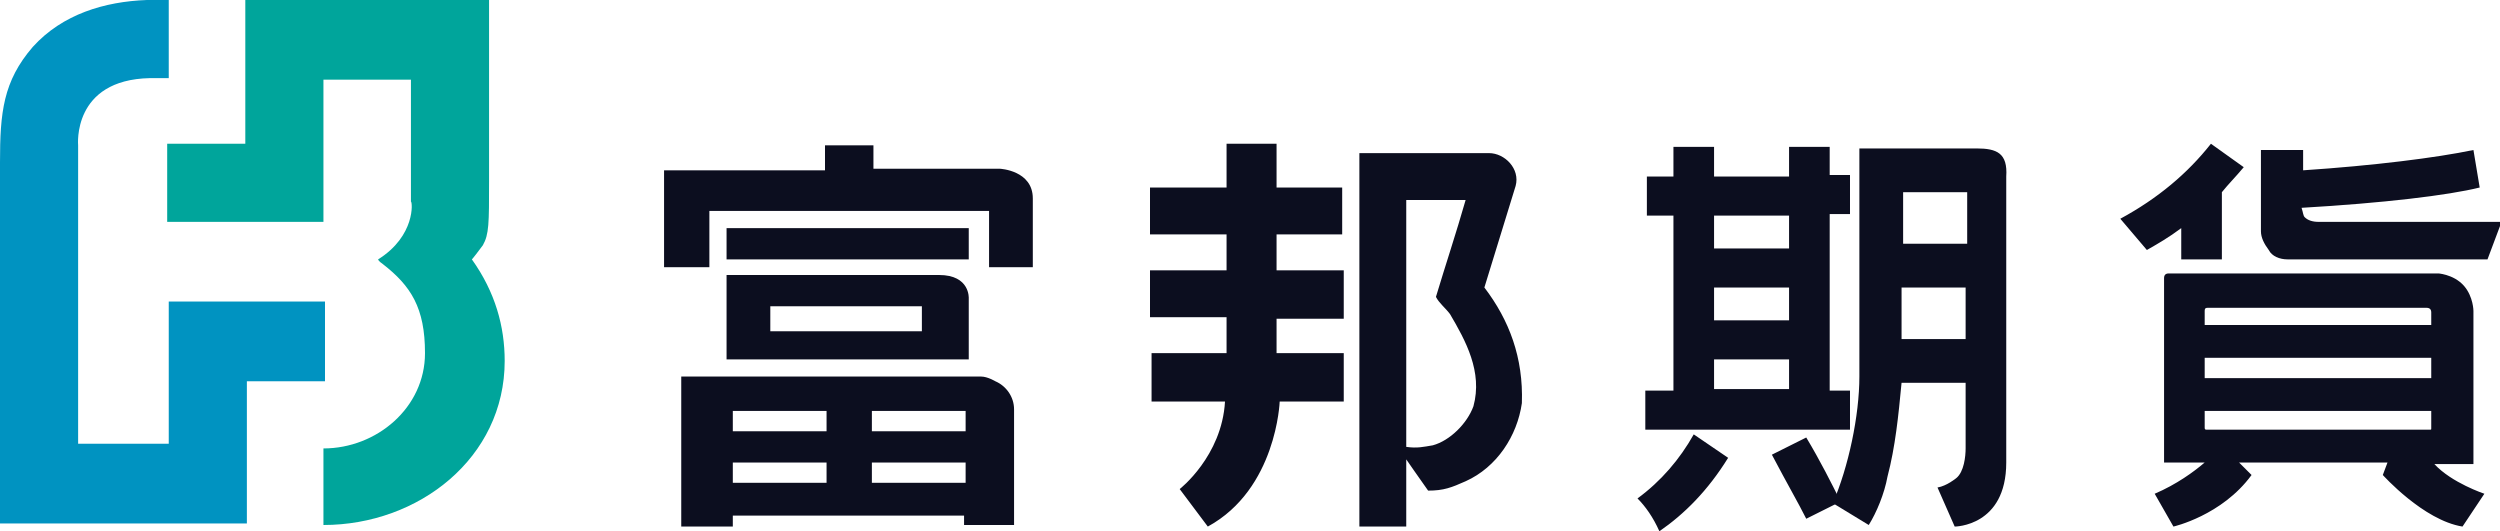
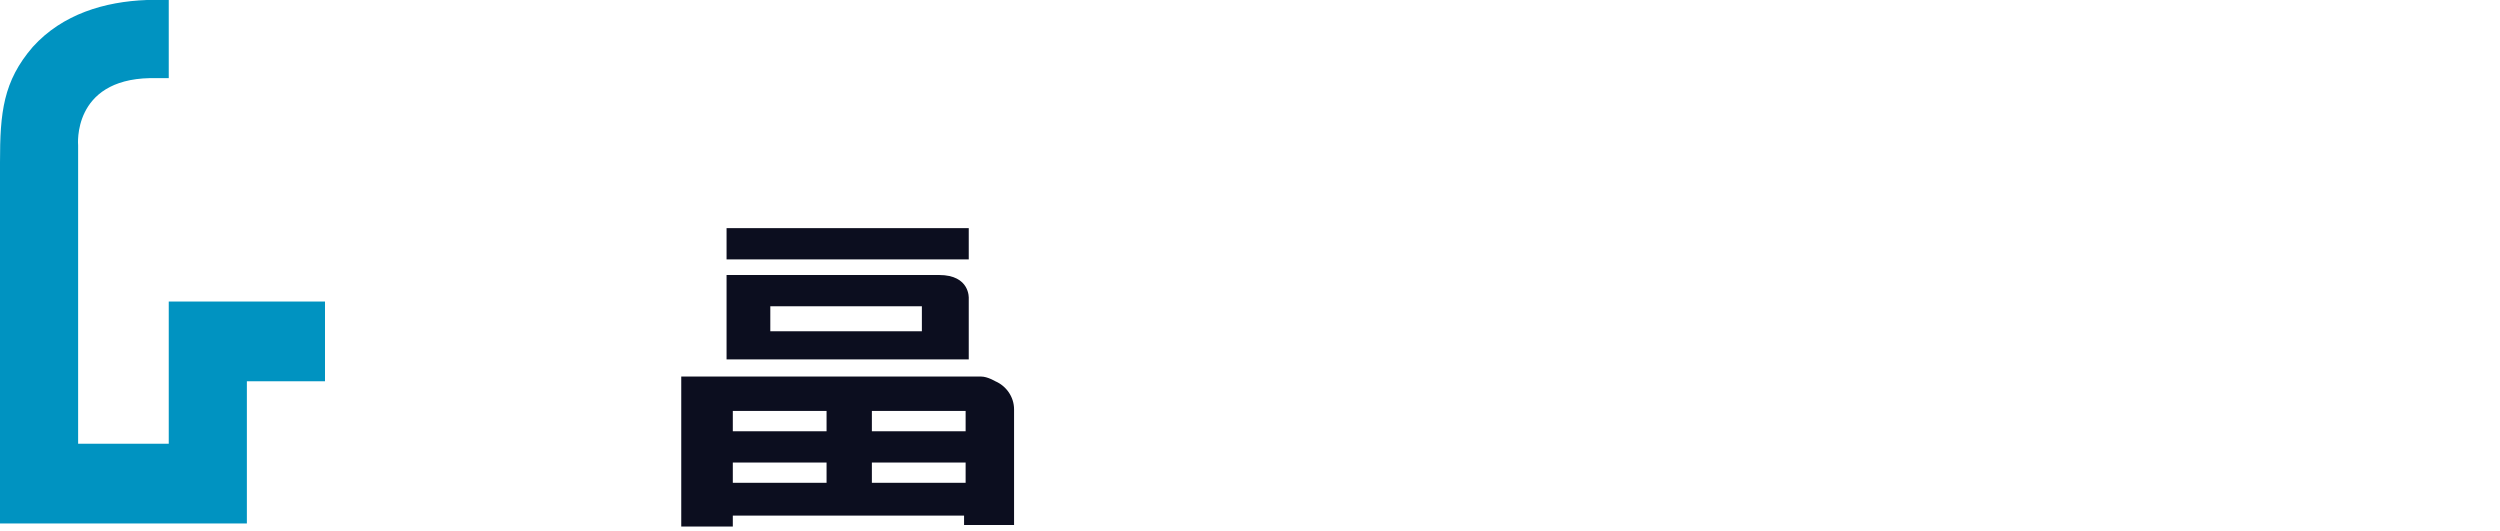
<svg xmlns="http://www.w3.org/2000/svg" version="1.1" id="_圖層_1" x="0" y="0" viewBox="0 0 160 34" xml:space="preserve">
  <style>.st2{fill:#0c0e1f}</style>
-   <path d="M24.2 16.6s0 .1.3.3c1.8 1.4 2.7 2.8 2.7 5.7 0 3.5-3.1 6.1-6.5 6.1v4.9c6.1 0 11.6-4.3 11.6-10.5 0-2.2-.6-4.4-2.1-6.5.1-.1.4-.5.7-.9.4-.7.4-1.4.4-4.1V0H15.7v9.2h-5v5h10V5.1h5.6v7.8c.1 0 .3 2.2-2.1 3.7" fill="#00a59b" />
  <path d="M10.8 0H9.4C6.7.1 4 .9 2.1 3 .2 5.2 0 7.2 0 10.4v23.1h15.8v-9.1h5v-5.1h-10v9.1H5V9.3S4.6 5.1 9.6 5h1.2V0z" fill="#0093c1" />
  <path class="st2" d="M62 19.1V23H46.5v-5.4h13.6c2 0 1.9 1.5 1.9 1.5m-3 2.1v-1.6h-9.7v1.6H59zM43.6 33.6v-9.5h19.2c.4 0 .9.3.9.3.7.3 1.2 1 1.2 1.8v7.4h-3.2V33H46.9v.7h-3.3zm18.2-6v-1.3h-6v1.3h6zm-8.9 0v-1.3h-6v1.3h6zm8.9 3.3v-1.3h-6v1.3h6zm-8.9 0v-1.3h-6v1.3h6zM62 14.6H46.5v2H62v-2z" />
-   <path class="st2" d="M42.5 17.1v-6.2h10.3V9.3h3.1v1.5H64s2.1.1 2.1 1.9v4.4h-2.8v-3.6H45.4v3.6h-2.9zM95 18.4l2-6.5c.3-1.1-.7-2.1-1.7-2.1H87v23.9h3v-4.3s.9 1.3 1.4 2c1 0 1.5-.2 2.4-.6 2-.9 3.3-2.9 3.6-5 .1-2.9-.8-5.3-2.4-7.4m-.7 7.6c-.4 1.1-1.5 2.2-2.6 2.5-.6.1-1 .2-1.7.1V12.8h3.8c-.6 2.1-1.3 4.2-1.9 6.2.2.4.6.7.9 1.1 1 1.7 2.1 3.7 1.5 5.9zM86 20.4v-3.1h-4.3V15h4.2v-3h-4.2V9.2h-3.2V12h-4.9v3h4.9v2.3h-4.9v3h4.9v2.3h-4.8v3.1h4.7c-.2 3.5-2.9 5.6-2.9 5.6l1.8 2.4c4.4-2.4 4.6-8 4.6-8H86v-3.1h-4.3v-2.2H86zm53.6-5.8v2h2.6v-4.3c.4-.5.9-1 1.4-1.6l-2.1-1.5c-1.5 1.9-3.4 3.5-5.8 4.8l1.7 2c.7-.4 1.4-.8 2.2-1.4zm6.8 2h12.8l.9-2.4h-11.7c-.4 0-.7-.1-.9-.3-.1-.1-.1-.3-.2-.6 5.2-.3 9.4-.8 11.4-1.3l-.4-2.4c-2.4.5-6.4 1-10.9 1.3V9.6h-2.7v5.2c0 .4.2.8.5 1.2.2.4.7.6 1.2.6zm9.4 13.1h2.5v-9.8s0-.9-.6-1.6c-.7-.8-1.8-.8-1.6-.8h-17.3c-.2 0-.3.1-.3.3v11.8h2.6c-.7.6-1.8 1.4-3.2 2l1.2 2.1s3.1-.7 5-3.3l-.8-.8h9.5l-.3.8s2.6 2.9 5.1 3.3l1.4-2.1s-2.1-.7-3.2-1.9m-.2-2.3c0 .1 0 .1-.1.1h-14.3c-.1 0-.1-.1-.1-.1v-1.1h14.5v1.1zm0-3.2h-14.5v-1.3h14.5v1.3zm0-3.4h-14.5v-.9c0-.2.1-.2.2-.2h14c.2 0 .3.1.3.3v.8zm-50.8 11.1c.5.5 1 1.2 1.4 2.1 1.6-1.1 3.1-2.6 4.4-4.7l-2.2-1.5c-.9 1.6-2.1 3-3.6 4.1zm8.6-2.8c1 1.9 1.7 3.1 2.2 4.1l2.2-1.1c-.6-1.2-1.3-2.6-2.2-4.1l-2.2 1.1zm3.7-4.2V13.7h1.3v-2.5h-1.3V9.4h-2.6v1.9h-4.8V9.4h-2.6v1.9h-1.7v2.5h1.7V25h-1.8v2.5h13.1V25h-1.3zm-2.6 0h-4.8V23h4.8v1.9zm0-4.4h-4.8v-2.1h4.8v2.1zm0-4.6h-4.8v-2.1h4.8v2.1z" />
-   <path class="st2" d="M126.5 9.5H119v14.6c0 2.5-.7 5.8-1.7 8.1l2.3 1.4c.5-.8 1-2 1.2-3.1.5-1.9.7-3.9.9-6h4.1v4.2c0 .5-.1 1.5-.6 1.9 0 0-.6.5-1.2.6l1.1 2.5s3.3 0 3.3-4.1V11.3c.1-1.5-.6-1.8-1.9-1.8m-.7 12.2h-4.1v-3.3h4.1v3.3zm.1-6.1h-4.1v-3.3h4.1v3.3z" />
</svg>